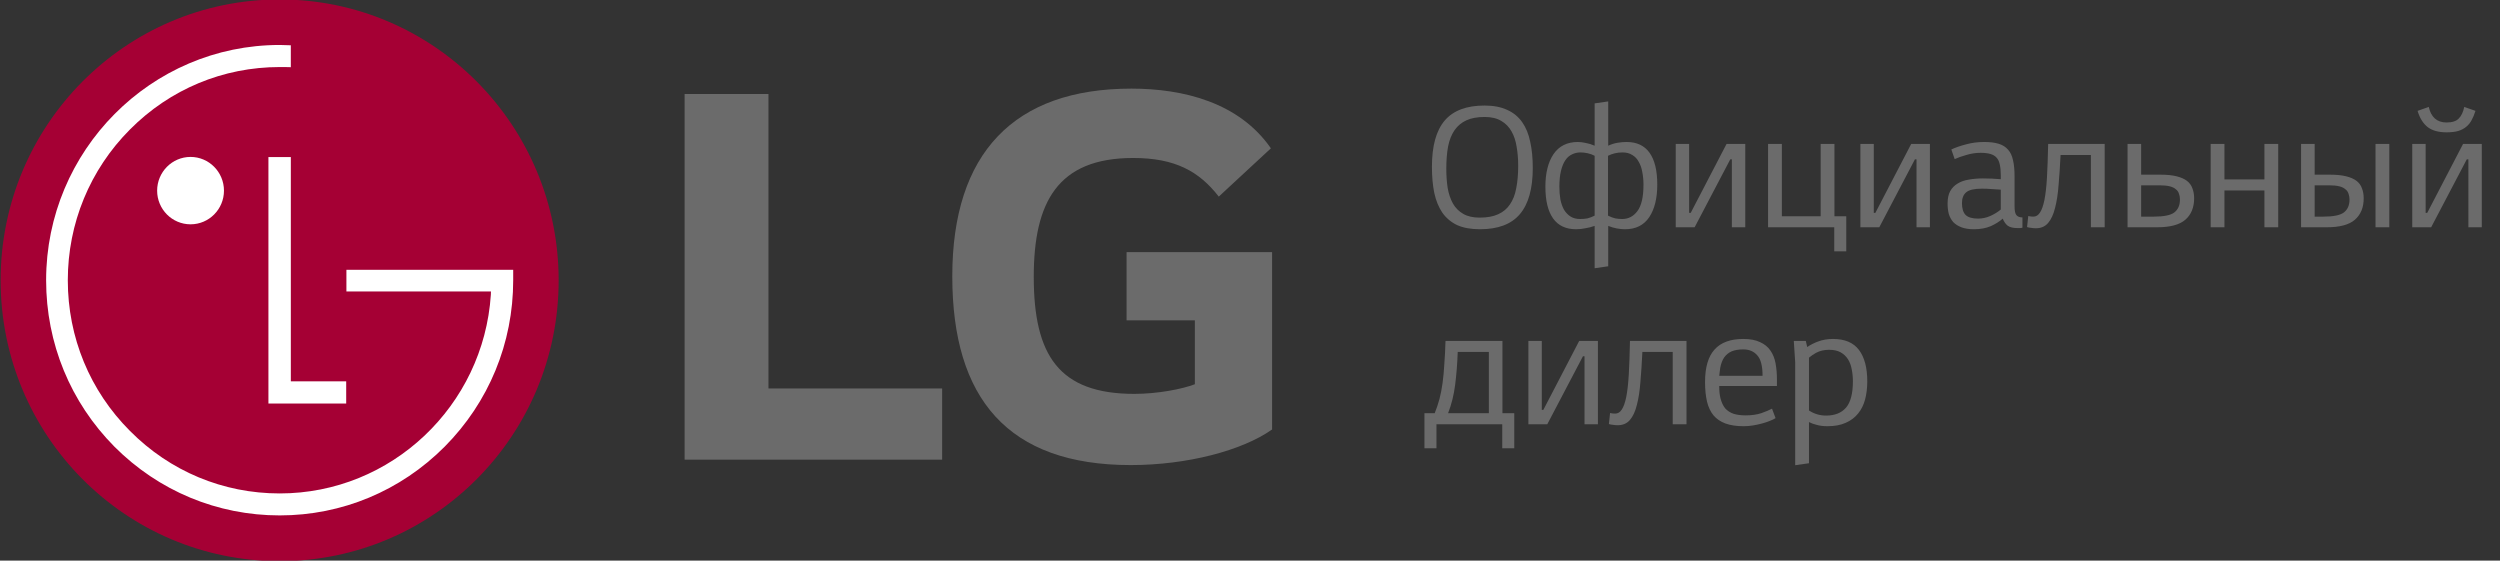
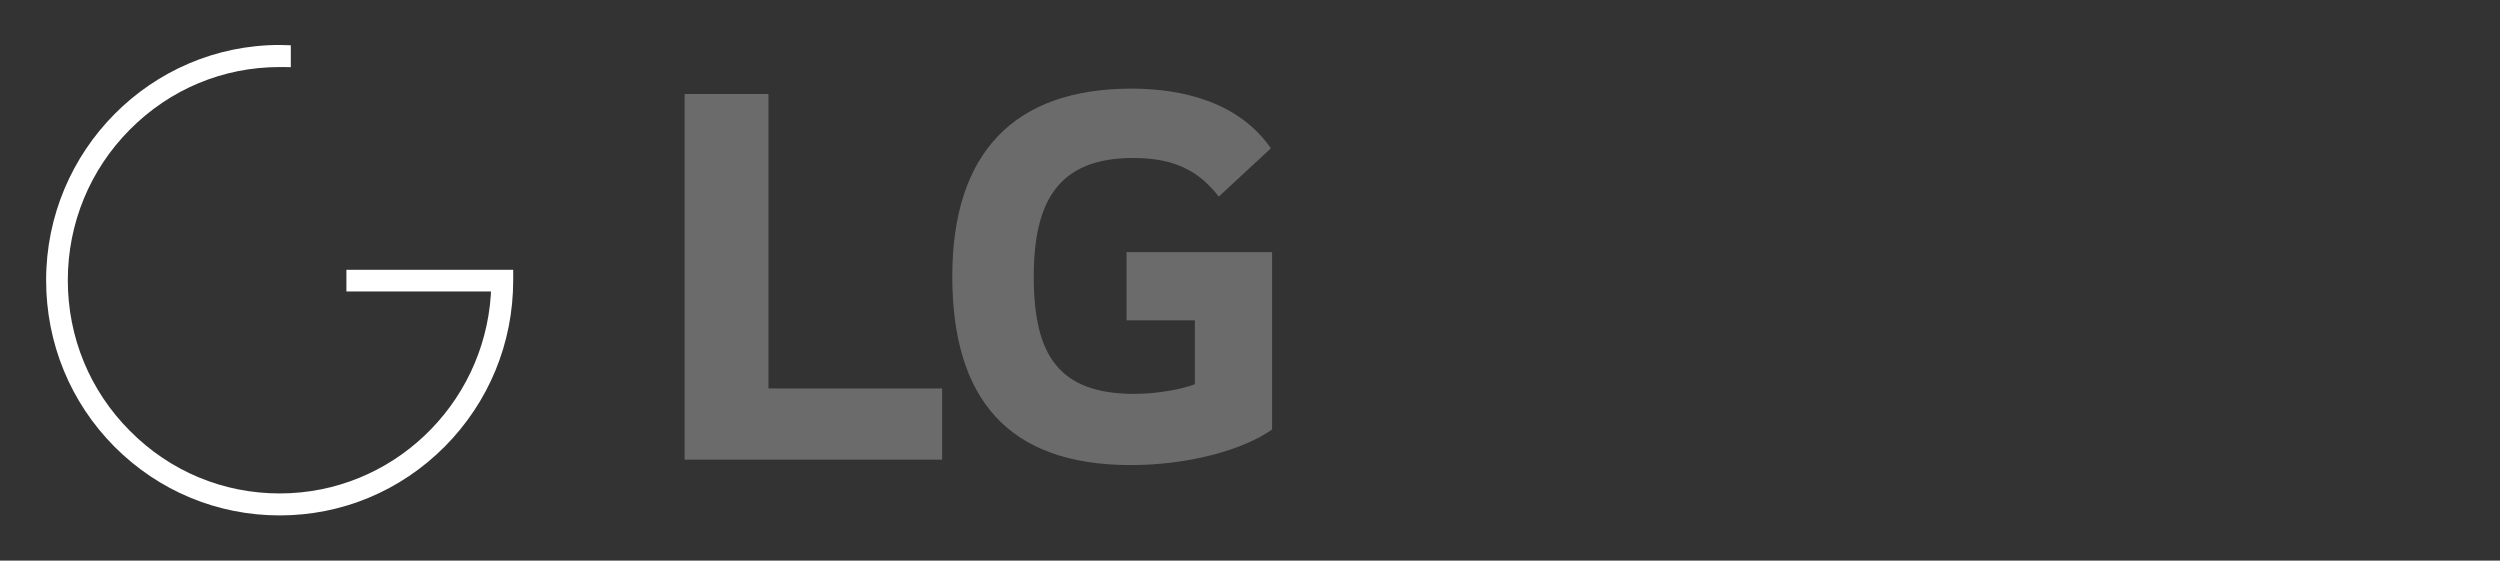
<svg xmlns="http://www.w3.org/2000/svg" width="165" height="37" viewBox="0 0 165 37" fill="none">
  <rect x="0" y="0" width="165" height="37" fill="#333333" stroke="none" />
  <g clip-path="url(#clip0_47_2176)">
-     <path d="M18.456 37.036C28.618 37.036 36.871 28.747 36.871 18.504C36.871 8.261 28.618 -0.036 18.456 -0.036C8.279 -0.036 0.042 8.261 0.042 18.504C0.042 28.747 8.279 37.036 18.456 37.036Z" fill="#A50034" />
-     <path d="M22.849 26.633V25.17H19.195V10.367H17.716V26.633H22.849ZM12.576 14.805C13.798 14.805 14.782 13.805 14.782 12.584C14.782 11.361 13.798 10.357 12.576 10.357C11.355 10.357 10.371 11.361 10.371 12.584C10.371 13.806 11.355 14.805 12.576 14.805Z" fill="white" />
    <path d="M19.194 2.989C19.002 2.98 18.636 2.968 18.461 2.968C9.961 2.968 3.044 9.939 3.044 18.496C3.044 22.653 4.647 26.549 7.551 29.479C10.467 32.402 14.336 34.017 18.461 34.017C22.57 34.017 26.439 32.402 29.349 29.479C32.26 26.549 33.871 22.653 33.871 18.496V17.806H22.863V19.235H32.403C32.403 19.266 32.403 19.418 32.396 19.457C31.911 26.773 25.846 32.567 18.461 32.567C14.723 32.567 11.218 31.103 8.58 28.443C5.933 25.795 4.475 22.267 4.475 18.496C4.475 14.747 5.933 11.2 8.58 8.544C11.218 5.889 14.723 4.425 18.461 4.425C18.622 4.425 19.014 4.425 19.194 4.435V2.989Z" fill="white" />
    <path d="M50.719 6.204H45.185V30.336H62.181V25.639H50.719V6.204ZM74.354 21.14H78.86V25.36C78.029 25.678 76.409 25.996 74.867 25.996C69.887 25.996 68.228 23.448 68.228 18.272C68.228 13.337 69.808 10.427 74.788 10.427C77.556 10.427 79.137 11.303 80.439 12.976L83.879 9.789C81.784 6.765 78.108 5.849 74.67 5.849C66.921 5.849 62.851 10.11 62.851 18.232C62.851 26.315 66.527 30.695 74.631 30.695C78.346 30.695 81.982 29.739 83.958 28.346V16.639H74.354V21.14Z" fill="#6B6B6B" />
-     <path d="M94.507 11.009C94.507 9.631 94.789 8.613 95.352 7.954C95.915 7.295 96.791 6.966 97.978 6.966C98.567 6.966 99.066 7.061 99.473 7.252C99.88 7.434 100.21 7.703 100.461 8.058C100.712 8.413 100.89 8.847 100.994 9.358C101.107 9.861 101.163 10.437 101.163 11.087C101.163 12.456 100.877 13.475 100.305 14.142C99.742 14.801 98.866 15.13 97.679 15.13C97.081 15.13 96.578 15.039 96.171 14.857C95.772 14.666 95.447 14.393 95.196 14.038C94.953 13.683 94.776 13.249 94.663 12.738C94.559 12.227 94.507 11.65 94.507 11.009ZM100.201 10.931C100.201 10.489 100.166 10.073 100.097 9.683C100.036 9.293 99.924 8.955 99.759 8.669C99.594 8.374 99.369 8.145 99.083 7.98C98.797 7.807 98.433 7.72 97.991 7.72C97.506 7.72 97.103 7.794 96.782 7.941C96.461 8.088 96.201 8.305 96.002 8.591C95.803 8.877 95.66 9.237 95.573 9.67C95.495 10.095 95.456 10.584 95.456 11.139C95.456 11.59 95.486 12.014 95.547 12.413C95.616 12.803 95.733 13.145 95.898 13.44C96.063 13.726 96.288 13.951 96.574 14.116C96.86 14.281 97.22 14.363 97.653 14.363C98.147 14.363 98.554 14.289 98.875 14.142C99.204 13.995 99.464 13.778 99.655 13.492C99.854 13.206 99.993 12.851 100.071 12.426C100.158 11.993 100.201 11.494 100.201 10.931ZM107.066 14.454C107.473 14.454 107.807 14.281 108.067 13.934C108.336 13.579 108.47 12.998 108.47 12.192C108.47 11.897 108.444 11.62 108.392 11.36C108.349 11.1 108.271 10.875 108.158 10.684C108.054 10.485 107.911 10.333 107.729 10.229C107.556 10.116 107.343 10.06 107.092 10.06C106.737 10.06 106.416 10.134 106.13 10.281V14.233C106.303 14.32 106.464 14.38 106.611 14.415C106.767 14.441 106.919 14.454 107.066 14.454ZM105.246 10.281C105.099 10.203 104.943 10.147 104.778 10.112C104.613 10.077 104.457 10.06 104.31 10.06C104.111 10.06 103.924 10.103 103.751 10.19C103.578 10.268 103.43 10.398 103.309 10.58C103.188 10.762 103.092 10.996 103.023 11.282C102.954 11.568 102.919 11.915 102.919 12.322C102.919 12.617 102.941 12.894 102.984 13.154C103.036 13.414 103.114 13.639 103.218 13.83C103.331 14.021 103.474 14.172 103.647 14.285C103.82 14.398 104.033 14.454 104.284 14.454C104.457 14.454 104.618 14.441 104.765 14.415C104.912 14.38 105.073 14.32 105.246 14.233V10.281ZM106.143 9.618C106.342 9.523 106.546 9.458 106.754 9.423C106.971 9.388 107.17 9.371 107.352 9.371C108.028 9.371 108.535 9.609 108.873 10.086C109.211 10.563 109.38 11.26 109.38 12.179C109.38 13.089 109.202 13.808 108.847 14.337C108.492 14.866 107.959 15.13 107.248 15.13C107.092 15.13 106.914 15.113 106.715 15.078C106.524 15.043 106.334 14.987 106.143 14.909V17.574L105.246 17.704V14.909C105.055 14.978 104.852 15.03 104.635 15.065C104.427 15.108 104.223 15.13 104.024 15.13C103.348 15.13 102.841 14.892 102.503 14.415C102.165 13.938 101.996 13.241 101.996 12.322C101.996 11.421 102.174 10.706 102.529 10.177C102.893 9.64 103.43 9.371 104.141 9.371C104.297 9.371 104.47 9.393 104.661 9.436C104.86 9.471 105.055 9.531 105.246 9.618V6.823L106.143 6.693V9.618ZM113.952 9.501H115.187V15H114.303V10.515H114.199L111.846 15H110.598V9.501H111.482V14.051H111.586L113.952 9.501ZM116.692 9.501H117.602V14.272H120.163V9.501H121.073V14.272H121.853V16.586H121.06V15H116.692V9.501ZM126.139 9.501H127.374V15H126.49V10.515H126.386L124.033 15H122.785V9.501H123.669V14.051H123.773L126.139 9.501ZM133.481 15.026C133.429 15.043 133.377 15.052 133.325 15.052H133.143C132.866 15.052 132.653 15 132.506 14.896C132.367 14.783 132.259 14.627 132.181 14.428C131.982 14.61 131.722 14.775 131.401 14.922C131.08 15.061 130.708 15.13 130.283 15.13C129.954 15.13 129.676 15.087 129.451 15C129.226 14.913 129.044 14.796 128.905 14.649C128.775 14.493 128.68 14.315 128.619 14.116C128.567 13.908 128.541 13.683 128.541 13.44C128.541 13.102 128.597 12.829 128.71 12.621C128.831 12.404 128.996 12.235 129.204 12.114C129.412 11.984 129.659 11.897 129.945 11.854C130.231 11.802 130.543 11.776 130.881 11.776C131.106 11.776 131.301 11.78 131.466 11.789C131.639 11.798 131.834 11.811 132.051 11.828V11.542C132.051 11.273 132.029 11.048 131.986 10.866C131.951 10.675 131.882 10.524 131.778 10.411C131.683 10.298 131.548 10.216 131.375 10.164C131.202 10.112 130.981 10.086 130.712 10.086C130.4 10.086 130.088 10.134 129.776 10.229C129.464 10.316 129.208 10.407 129.009 10.502L128.788 9.865C129.065 9.735 129.39 9.622 129.763 9.527C130.136 9.423 130.534 9.371 130.959 9.371C131.34 9.371 131.657 9.41 131.908 9.488C132.168 9.566 132.376 9.696 132.532 9.878C132.688 10.051 132.796 10.281 132.857 10.567C132.926 10.853 132.961 11.208 132.961 11.633V13.622C132.961 13.899 133 14.09 133.078 14.194C133.165 14.298 133.299 14.35 133.481 14.35V15.026ZM130.803 12.452C130.309 12.452 129.967 12.53 129.776 12.686C129.585 12.842 129.49 13.08 129.49 13.401C129.49 13.756 129.568 14.016 129.724 14.181C129.889 14.346 130.166 14.428 130.556 14.428C130.825 14.428 131.089 14.372 131.349 14.259C131.618 14.138 131.852 13.995 132.051 13.83V12.517C131.843 12.5 131.639 12.487 131.44 12.478C131.249 12.461 131.037 12.452 130.803 12.452ZM133.865 14.259C133.977 14.285 134.09 14.298 134.203 14.298C134.376 14.298 134.519 14.211 134.632 14.038C134.753 13.865 134.853 13.587 134.931 13.206C135.009 12.816 135.065 12.318 135.1 11.711C135.134 11.104 135.16 10.368 135.178 9.501H138.909V15H137.999V10.229H135.997C135.962 10.948 135.919 11.607 135.867 12.205C135.823 12.794 135.745 13.301 135.633 13.726C135.529 14.151 135.377 14.48 135.178 14.714C134.978 14.948 134.71 15.065 134.372 15.065C134.268 15.065 134.164 15.056 134.06 15.039C133.956 15.03 133.865 15.013 133.786 14.987L133.865 14.259ZM142.603 11.529C143.019 11.529 143.366 11.564 143.643 11.633C143.929 11.702 144.159 11.802 144.332 11.932C144.505 12.062 144.627 12.227 144.696 12.426C144.774 12.617 144.813 12.838 144.813 13.089C144.813 13.696 144.618 14.168 144.228 14.506C143.847 14.835 143.227 15 142.369 15H140.419V9.501H141.316V11.529H142.603ZM142.148 14.298C142.807 14.298 143.257 14.207 143.5 14.025C143.751 13.834 143.877 13.548 143.877 13.167C143.877 13.028 143.855 12.903 143.812 12.79C143.777 12.669 143.708 12.569 143.604 12.491C143.509 12.404 143.374 12.339 143.201 12.296C143.028 12.253 142.807 12.231 142.538 12.231H141.316V14.298H142.148ZM149.452 9.501H150.362V15H149.452V12.569H146.813V15H145.903V9.501H146.813V11.841H149.452V9.501ZM156.784 9.501H157.694V15H156.784V9.501ZM151.87 9.501H152.767V11.529H153.794C154.21 11.529 154.557 11.564 154.834 11.633C155.12 11.702 155.35 11.802 155.523 11.932C155.697 12.062 155.818 12.227 155.887 12.426C155.965 12.617 156.004 12.838 156.004 13.089C156.004 13.696 155.809 14.168 155.419 14.506C155.038 14.835 154.418 15 153.56 15H151.87V9.501ZM153.339 14.298C153.998 14.298 154.449 14.207 154.691 14.025C154.943 13.834 155.068 13.548 155.068 13.167C155.068 13.028 155.047 12.903 155.003 12.79C154.969 12.669 154.899 12.569 154.795 12.491C154.7 12.404 154.566 12.339 154.392 12.296C154.219 12.253 153.998 12.231 153.729 12.231H152.767V14.298H153.339ZM162.562 9.501H163.797V15H162.913V10.515H162.809L160.456 15H159.208V9.501H160.092V14.051H160.196L162.562 9.501ZM161.47 8.734C160.95 8.734 160.538 8.621 160.235 8.396C159.932 8.162 159.706 7.802 159.559 7.317L160.3 7.057C160.369 7.386 160.504 7.642 160.703 7.824C160.902 7.997 161.158 8.084 161.47 8.084C161.843 8.084 162.111 7.997 162.276 7.824C162.449 7.651 162.571 7.395 162.64 7.057L163.381 7.317C163.312 7.542 163.229 7.742 163.134 7.915C163.047 8.088 162.93 8.236 162.783 8.357C162.644 8.478 162.467 8.574 162.25 8.643C162.042 8.704 161.782 8.734 161.47 8.734ZM94.806 28V29.586H94.013V27.272H94.689C94.81 26.977 94.914 26.67 95.001 26.349C95.088 26.02 95.157 25.664 95.209 25.283C95.261 24.902 95.3 24.481 95.326 24.022C95.361 23.563 95.387 23.056 95.404 22.501H99.161V27.272H99.941V29.586H99.148V28H94.806ZM98.264 27.272V23.229H96.21C96.184 23.974 96.128 24.694 96.041 25.387C95.954 26.072 95.798 26.7 95.573 27.272H98.264ZM104.227 22.501H105.462V28H104.578V23.515H104.474L102.121 28H100.873V22.501H101.757V27.051H101.861L104.227 22.501ZM106.265 27.259C106.378 27.285 106.49 27.298 106.603 27.298C106.776 27.298 106.919 27.211 107.032 27.038C107.153 26.865 107.253 26.587 107.331 26.206C107.409 25.816 107.465 25.318 107.5 24.711C107.535 24.104 107.561 23.368 107.578 22.501H111.309V28H110.399V23.229H108.397C108.362 23.948 108.319 24.607 108.267 25.205C108.224 25.794 108.146 26.301 108.033 26.726C107.929 27.151 107.777 27.48 107.578 27.714C107.379 27.948 107.11 28.065 106.772 28.065C106.668 28.065 106.564 28.056 106.46 28.039C106.356 28.03 106.265 28.013 106.187 27.987L106.265 27.259ZM115.081 28.13C114.605 28.13 114.202 28.069 113.872 27.948C113.552 27.827 113.292 27.649 113.092 27.415C112.893 27.172 112.75 26.869 112.663 26.505C112.577 26.141 112.533 25.712 112.533 25.218C112.533 24.247 112.741 23.532 113.157 23.073C113.573 22.605 114.206 22.371 115.055 22.371C115.506 22.371 115.874 22.44 116.16 22.579C116.455 22.709 116.685 22.895 116.849 23.138C117.014 23.372 117.127 23.654 117.187 23.983C117.248 24.312 117.278 24.668 117.278 25.049V25.478H113.469C113.469 25.79 113.495 26.054 113.547 26.271C113.617 26.548 113.721 26.774 113.859 26.947C114.007 27.112 114.193 27.233 114.418 27.311C114.644 27.38 114.908 27.415 115.211 27.415C115.601 27.415 115.944 27.367 116.238 27.272C116.533 27.168 116.771 27.068 116.953 26.973L117.187 27.597C117.092 27.658 116.966 27.718 116.81 27.779C116.663 27.84 116.494 27.896 116.303 27.948C116.113 28 115.913 28.043 115.705 28.078C115.497 28.113 115.289 28.13 115.081 28.13ZM116.329 24.802C116.329 24.152 116.212 23.701 115.978 23.45C115.753 23.19 115.445 23.06 115.055 23.06C114.752 23.06 114.496 23.103 114.288 23.19C114.089 23.277 113.924 23.411 113.794 23.593C113.673 23.775 113.586 24.005 113.534 24.282C113.508 24.438 113.487 24.611 113.469 24.802H116.329ZM119.184 22.501L119.275 22.904C119.509 22.748 119.747 22.627 119.99 22.54C120.284 22.427 120.614 22.371 120.978 22.371C121.758 22.371 122.33 22.614 122.694 23.099C123.058 23.584 123.24 24.273 123.24 25.166C123.24 25.599 123.192 25.998 123.097 26.362C123.001 26.726 122.845 27.038 122.629 27.298C122.421 27.558 122.148 27.762 121.81 27.909C121.48 28.056 121.082 28.13 120.614 28.13C120.319 28.13 120.063 28.095 119.847 28.026C119.699 27.991 119.548 27.935 119.392 27.857V30.574L118.482 30.704V23.892L118.391 22.501H119.184ZM120.523 27.428C121.095 27.428 121.532 27.255 121.836 26.908C122.139 26.553 122.291 25.972 122.291 25.166C122.291 24.889 122.265 24.624 122.213 24.373C122.169 24.122 122.087 23.901 121.966 23.71C121.844 23.519 121.684 23.368 121.485 23.255C121.285 23.142 121.03 23.086 120.718 23.086C120.388 23.086 120.098 23.155 119.847 23.294C119.691 23.381 119.539 23.485 119.392 23.606V27.09C119.73 27.315 120.107 27.428 120.523 27.428Z" fill="#6B6B6B" />
  </g>
  <defs>
    <clipPath id="clip0_47_2176">
      <rect width="165" height="37" fill="white" />
    </clipPath>
  </defs>
</svg>